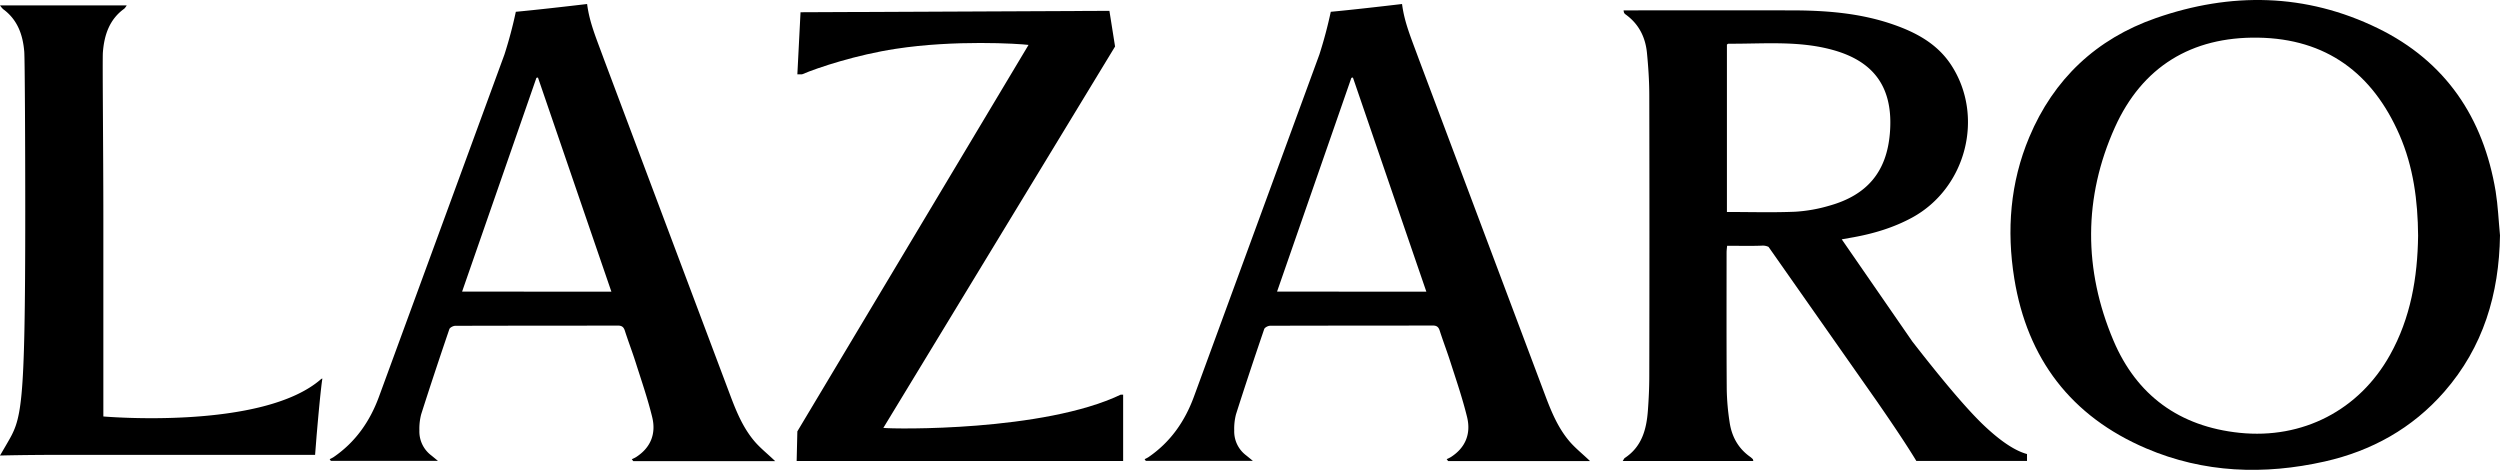
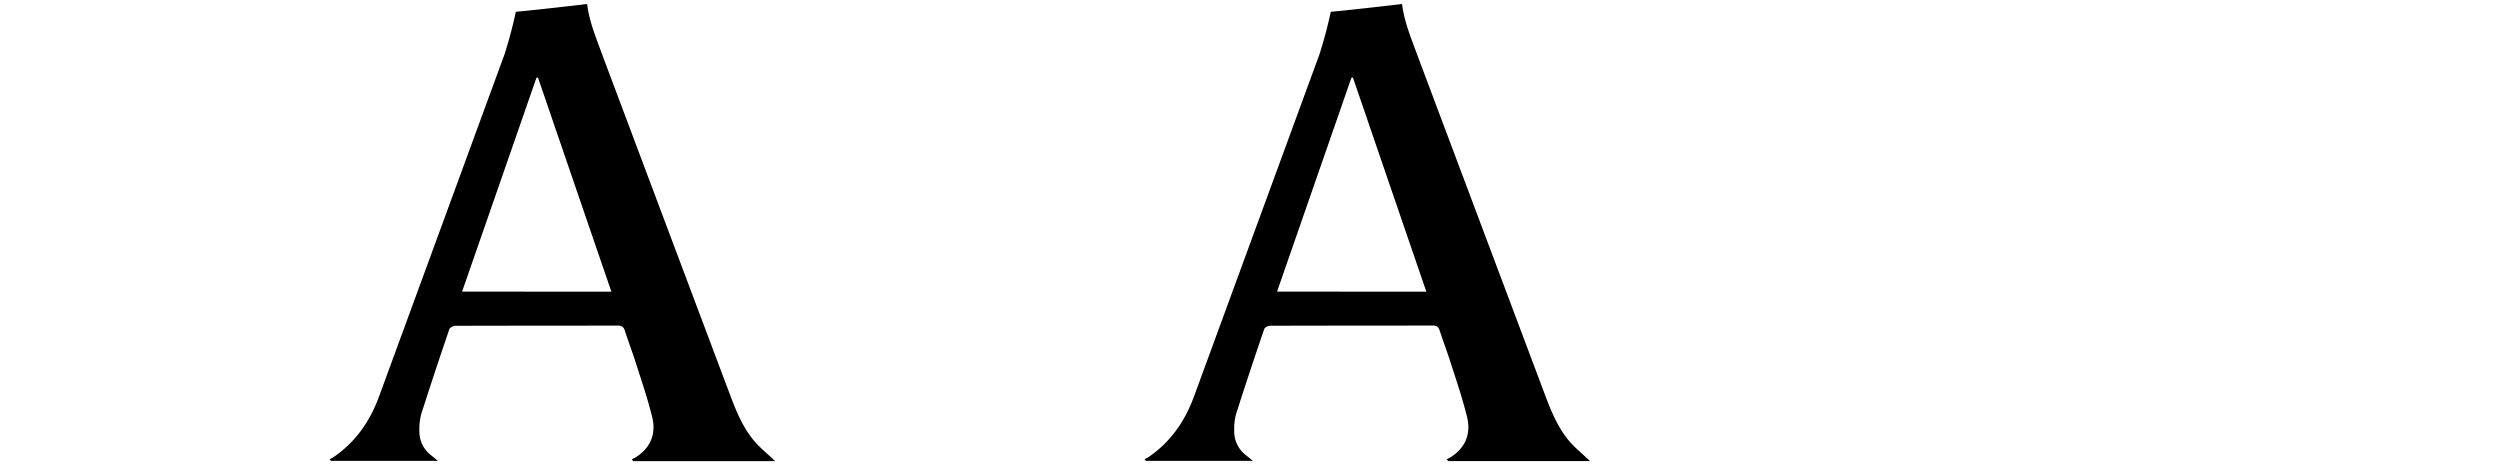
<svg xmlns="http://www.w3.org/2000/svg" viewBox="0 0 1284.21 241.38">
  <g data-name="Capa 2" id="Capa_2">
    <g data-name="Layer 1" id="Layer_1">
-       <path d="M453.76,219.8c5.32.66,82.3,1.85,121.93-17.07h1.25V236.8H409.23l.36-15.22L528.34,23.07c-5.32-.66-38-2.64-68.15,2-20.13,3.06-39.85,9.56-48.17,13.1h-2.43l1.63-31.88,158.67-.72,2.9,18.32Z" />
      <path d="M387.84,227c-6-6.92-9.48-15.3-12.67-23.78q-32.49-86.37-64.92-172.74c-4.09-11.2-7.42-18.81-8.66-28.42-10.38,1.22-25.87,3-36.62,4A223.4,223.4,0,0,1,259.13,28q-32.22,87.9-64.46,175.79c-4.66,12.7-12.09,23.36-23.41,31.08a18.27,18.27,0,0,1-1.91,1l.61.87h55c-1.63-1.34-2.53-2.09-3.45-2.83a15.37,15.37,0,0,1-6.08-12.74,29.62,29.62,0,0,1,.92-8.34c4.66-14.64,9.52-29.21,14.47-43.74.29-.85,2-1.72,3-1.72,27.87-.1,55.73-.06,83.6-.12,2.11,0,3,.82,3.59,2.73,1.75,5.46,3.82,10.81,5.55,16.27,2.95,9.29,6.15,18.52,8.46,28,2.08,8.48-.69,15.68-8.31,20.57a18.21,18.21,0,0,1-2.17,1.07l.77,1h72.9C394.31,233.15,390.76,230.34,387.84,227ZM237.37,149.8c12.82-36.86,25.5-73.34,38.18-109.81l.79-.17c12.52,36.5,25,73,37.72,110Z" />
-       <path d="M1284.21,120.89c-.46,30.11-8.56,57.41-28.66,80.4-16.41,18.76-37.27,30.33-61.36,35.77-31.15,7-62.07,5.94-91.72-6.72-38.56-16.46-61.08-46-67.76-87.25-4-24.8-2.13-49.23,7.68-72.6,12.55-29.94,34.53-50.55,65-61.18,38.5-13.44,77.05-12.86,114.08,5.21,34.82,17,54.22,45.92,60.51,83.8C1283.18,105.77,1283.48,113.36,1284.21,120.89Zm-42.07.16c-.13-17.84-2.4-35.34-9.59-51.82-13.81-31.63-37.58-49.36-72.63-49.89-34.23-.51-59.54,15-73.53,46.06-16.21,36-16.12,73.17-.77,109.47,11.92,28.19,33.89,44.25,64.82,47.46,32.35,3.35,61.42-11.58,77.26-40C1238.34,163.28,1241.87,142.55,1242.14,121.05Z" />
      <path d="M806.46,227c-6-6.92-9.48-15.3-12.67-23.78q-32.47-86.37-64.92-172.74c-4.09-11.2-7.42-18.81-8.66-28.42-10.38,1.22-25.87,3-36.61,4A226.11,226.11,0,0,1,677.75,28q-32.22,87.9-64.46,175.79c-4.66,12.7-12.09,23.36-23.41,31.08a18.27,18.27,0,0,1-1.91,1l.61.87h55c-1.63-1.34-2.54-2.09-3.46-2.83A15.37,15.37,0,0,1,634,221.14a29.62,29.62,0,0,1,.92-8.34c4.66-14.64,9.52-29.21,14.48-43.74.28-.85,2-1.72,3-1.72,27.87-.1,55.73-.06,83.6-.12,2.11,0,3,.82,3.59,2.73,1.75,5.46,3.82,10.81,5.55,16.27,3,9.29,6.15,18.52,8.47,28,2.07,8.48-.7,15.68-8.32,20.57a18.85,18.85,0,0,1-2.16,1.07c.25.32.51.64.76,1h72.9C812.93,233.15,809.38,230.34,806.46,227ZM656,149.8c12.82-36.86,25.5-73.34,38.18-109.81l.79-.17c12.52,36.5,25,73,37.72,110Z" />
-       <path d="M165.09,194.6c-30,26.55-112,19.33-112,19.33V112c0-34.74-.52-81.55-.24-85.08.68-8.92,3.36-17,11-22.47A8.77,8.77,0,0,0,65.1,2.76H0A11.87,11.87,0,0,0,1.6,4.69C9,10.09,11.74,17.84,12.46,26.52c.3,3.66.51,49.16.51,82,0,104-1.91,106.43-9.54,119.6L0,234s12.05-.35,32.65-.35H161.86l.76-9.71c2.29-26.69,3-29.48,3-29.48Z" />
-       <path d="M1019.78,219.16q-12.48-11.62-37.44-43.73l-36.26-52.49,6.2-1.1c10.52-1.93,20.67-5,30.09-10.15,27.69-15.2,37.1-52,19.92-78.3-7.1-10.86-17.92-16.69-29.79-20.81-16.85-5.86-34.37-7.22-52-7.25q-41.25-.07-82.51,0H834a6.37,6.37,0,0,0,.3,1.34,3.51,3.51,0,0,0,.77.77C841.77,12.25,845.18,19,846,27c.7,7.15,1.19,14.36,1.21,21.55q.15,72.36,0,144.73c0,5.86-.28,11.72-.71,17.56-.71,9.67-3.08,18.61-11.86,24.4-.36.24-.53.75-1.08,1.58h67.1c-.16-.59-.16-.89-.3-1a11.11,11.11,0,0,0-1.38-1.19c-6.16-4.36-9.46-10.51-10.51-17.78A124,124,0,0,1,887,200c-.16-23.45-.09-46.9-.08-70.35,0-1.05.16-2.09.27-3.4,6.13,0,12,.16,17.83-.06a6.82,6.82,0,0,1,3.45.63l55.11,78.55q14.21,20.46,20.8,31.39h56.86v-3.53Q1032.26,230.81,1019.78,219.16ZM887.09,108.89v-86c.34-.21.55-.44.76-.44,18,.12,36.21-1.7,53.94,3.29,20.77,5.85,31,19.15,29,42.83-1.68,19.82-11.8,31.66-31,37.06a78.15,78.15,0,0,1-17.62,3.13C910.57,109.24,899,108.89,887.09,108.89Z" />
    </g>
  </g>
</svg>